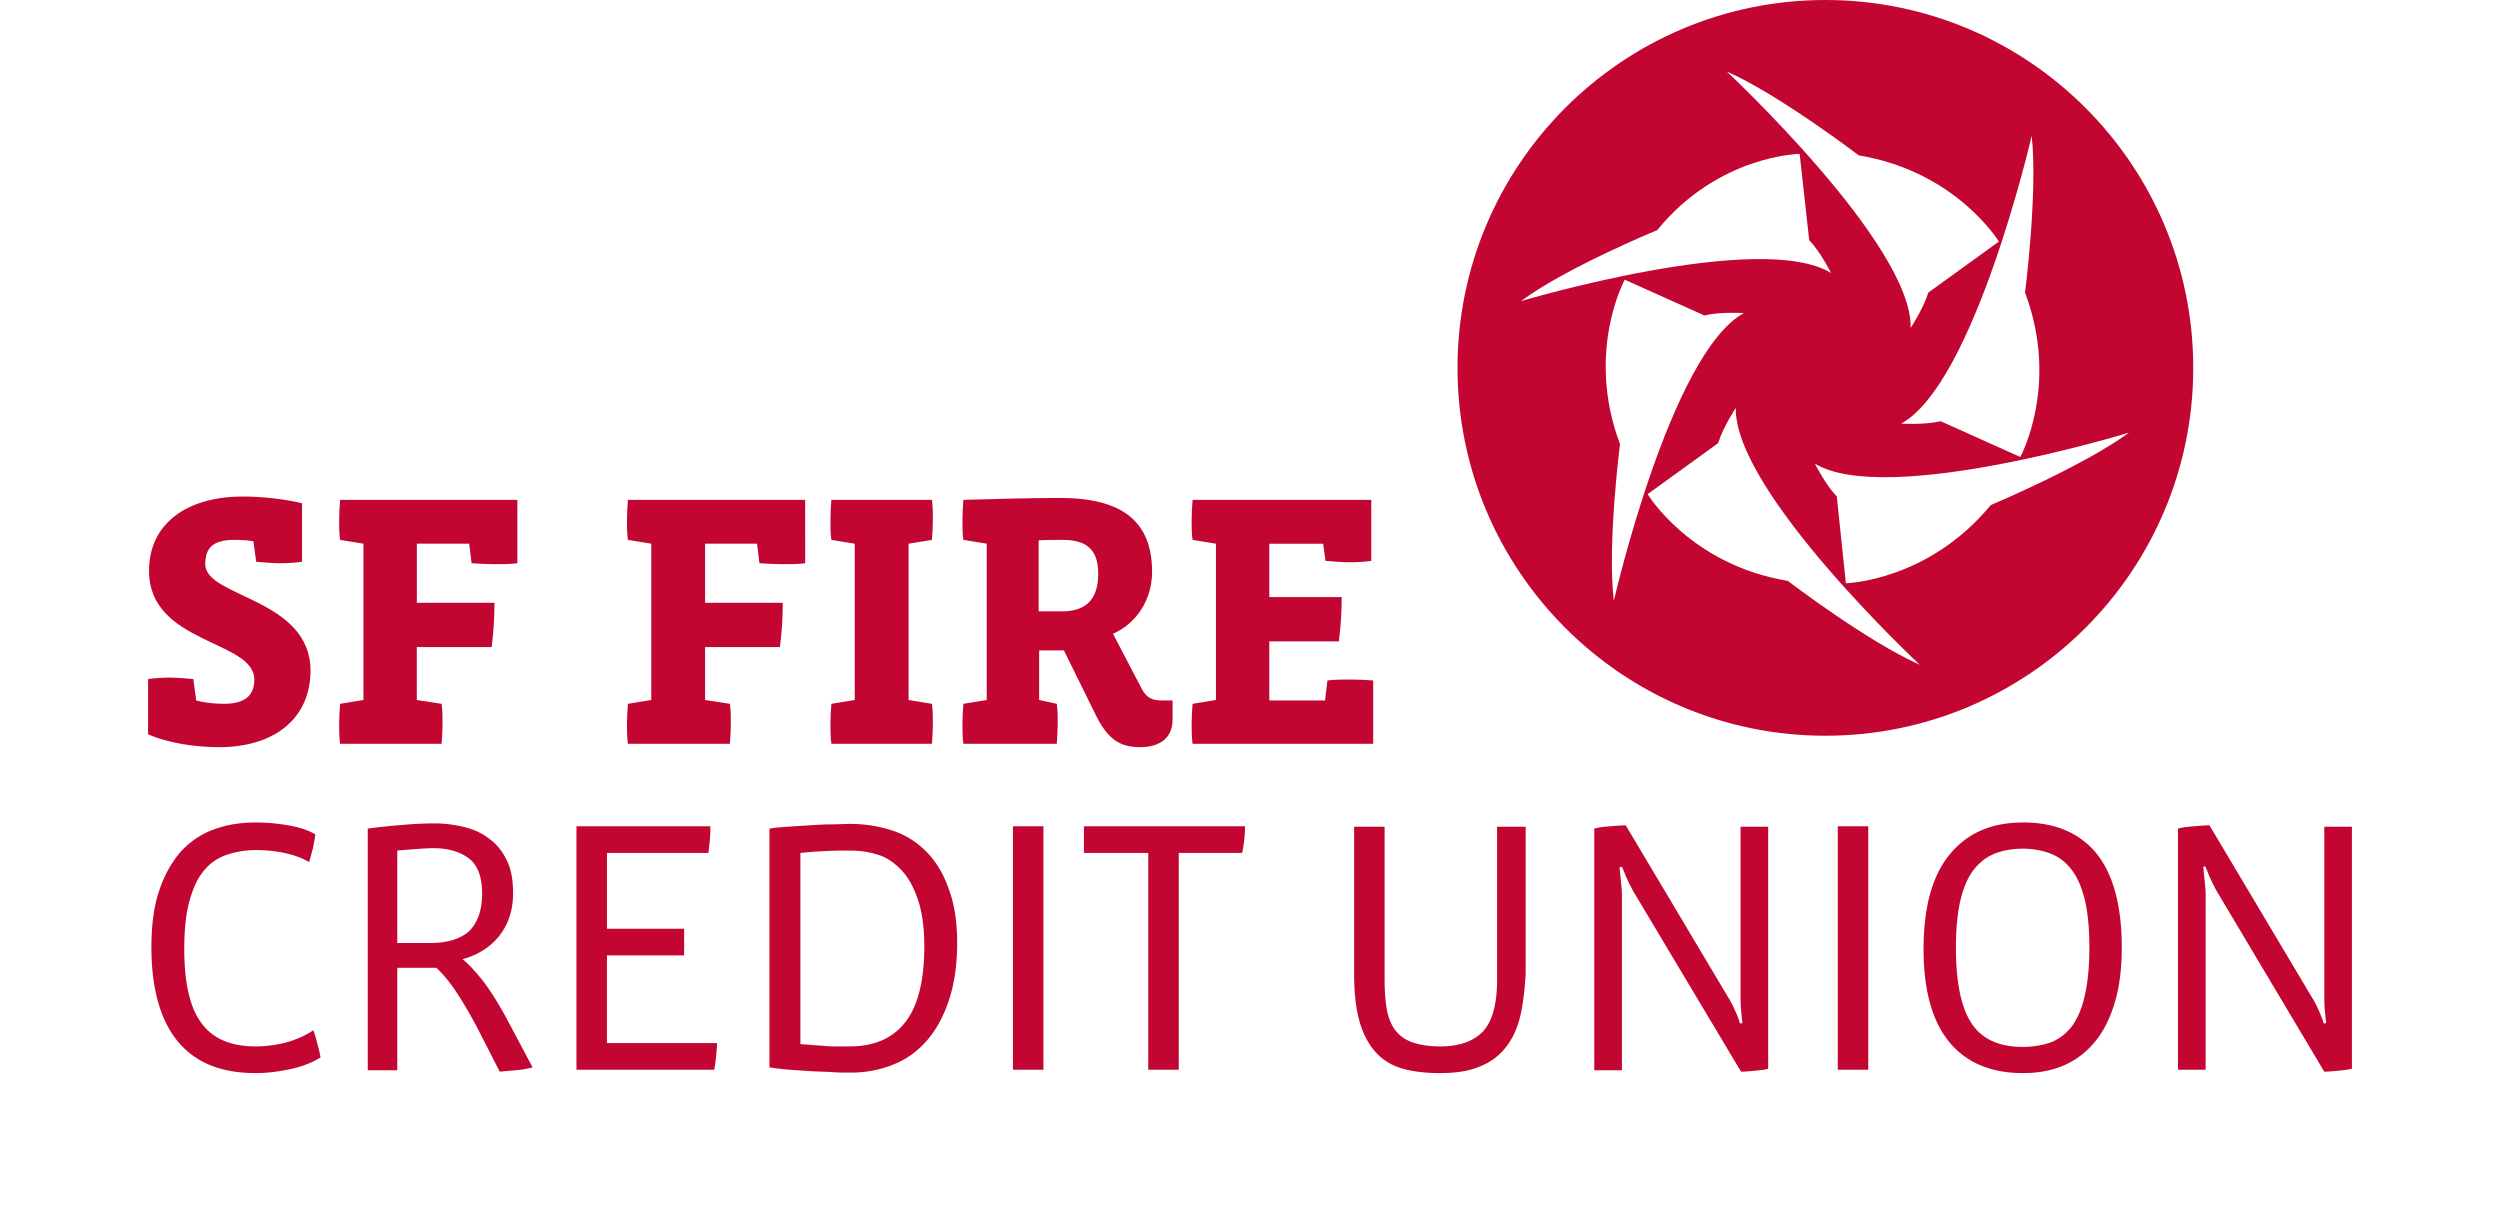
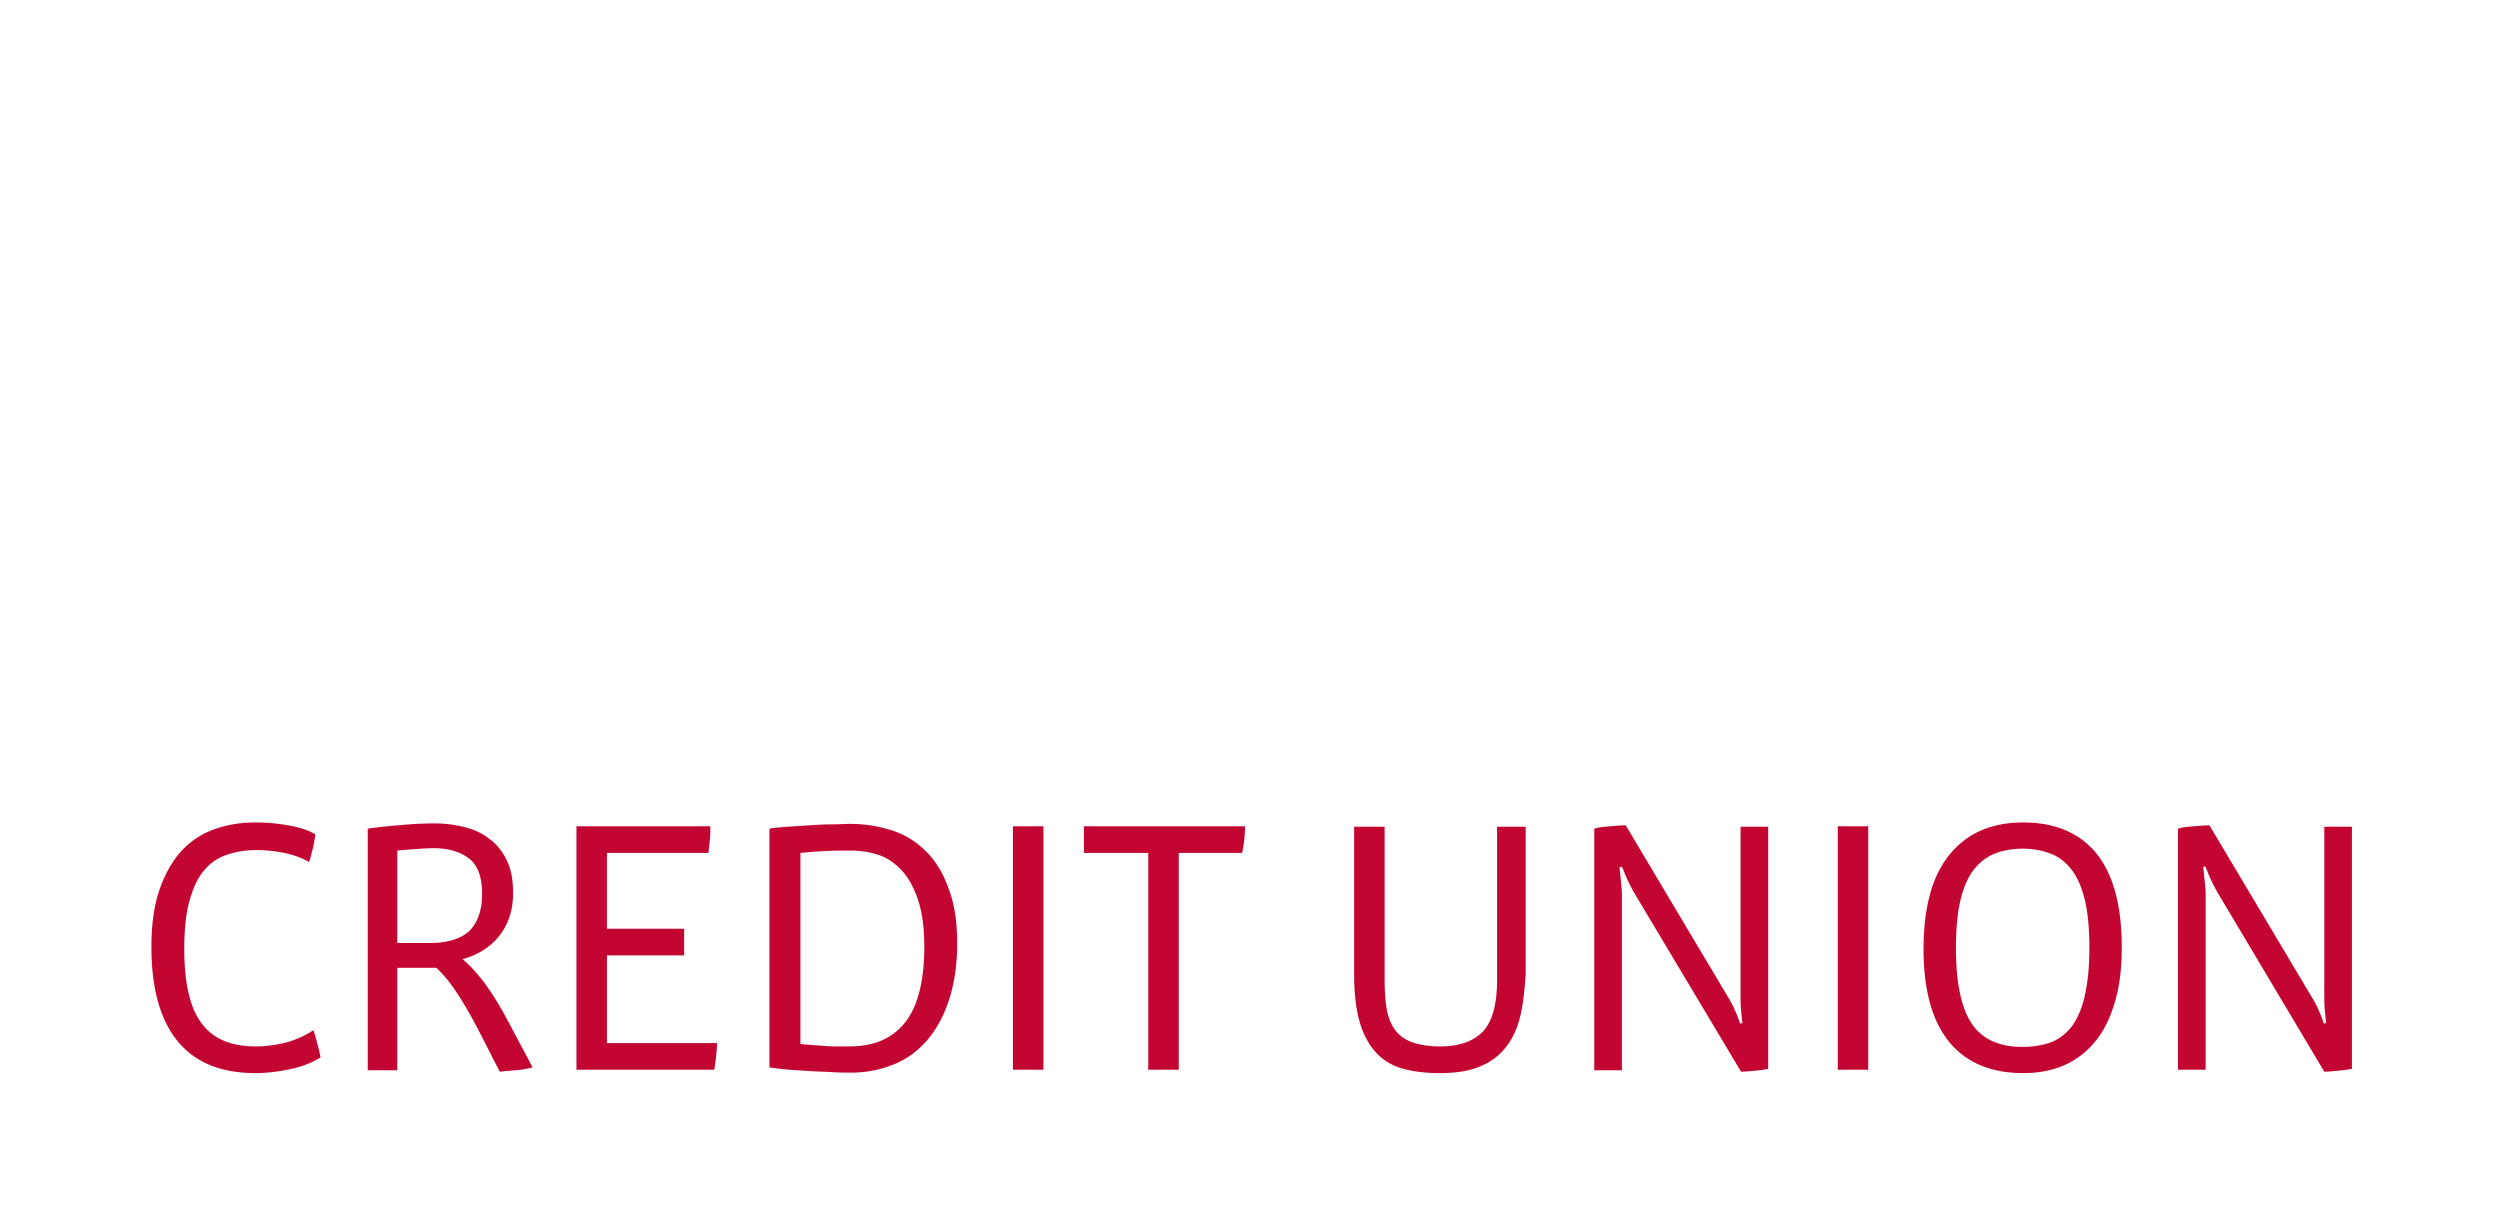
<svg xmlns="http://www.w3.org/2000/svg" height="1225" viewBox=".302 0 199.353 110.809" width="2500">
  <g fill="#c30631">
-     <path d="m152.026 0c-18.362 0-33.276 14.914-33.276 33.276s14.914 33.276 33.276 33.276 33.276-14.914 33.276-33.276-14.914-33.276-33.276-33.276zm18.06 26.466c3.147 8.362-.43 14.87-.43 14.87l-7.2-3.233c-1.465.345-3.577.216-3.577.216 6.638-3.62 11.81-26.035 11.81-26.035.561 5.13-.603 14.182-.603 14.182zm-15.043-12.414c8.836 1.465 12.673 7.801 12.673 7.801l-6.38 4.613c-.43 1.422-1.595 3.19-1.595 3.19.173-7.5-16.638-23.19-16.638-23.19 4.699 2.068 11.94 7.586 11.94 7.586zm-30.56 13.19c4.051-3.018 12.327-6.423 12.327-6.423 5.56-6.81 12.888-6.897 12.888-6.897l.862 7.802c1.035 1.078 1.983 2.974 1.983 2.974-6.38-3.922-28.06 2.543-28.06 2.543zm8.965 12.93c-3.146-8.362.431-14.87.431-14.87l7.199 3.232c1.422-.344 3.577-.215 3.577-.215-6.638 3.62-11.767 26.034-11.767 26.034-.604-5.129.56-14.18.56-14.18zm15.173 12.371c-8.837-1.465-12.673-7.845-12.673-7.845l6.38-4.612c.43-1.422 1.594-3.19 1.594-3.19-.172 7.544 16.638 23.233 16.638 23.233-4.698-2.069-11.94-7.586-11.94-7.586zm18.362-6.853c-5.69 6.896-13.104 7.069-13.104 7.069l-.819-7.845c-1.034-1.078-1.982-2.974-1.982-2.974 6.465 3.922 28.405-2.802 28.405-2.802-4.095 3.017-12.5 6.552-12.5 6.552zm-160.259 21.896c-1.94 0-4.44-.302-6.422-1.164v-5c.56-.086 1.422-.129 1.982-.129.604 0 1.552.086 2.113.13l.258 1.94c.604.171 1.509.3 2.5.3 1.897 0 2.759-.732 2.759-2.197 0-3.578-9.526-3.19-9.526-9.828 0-4.267 3.405-6.724 8.491-6.724 1.681 0 3.707.215 5.345.603v5.302c-.56.086-1.422.13-2.026.13-.56 0-1.551-.087-2.112-.13l-.258-1.853c-.388-.087-1.121-.13-1.725-.13-1.982 0-2.629.776-2.629 2.198 0 3.018 9.526 3.06 9.526 9.656-.043 4.44-3.405 6.896-8.276 6.896zm26.983-16.638c-.56.086-1.466.086-2.026.086s-1.552-.043-2.112-.086l-.216-1.767h-4.74v5.345h7.025c0 1.293-.086 2.715-.259 4.008h-6.767v4.785l2.241.345c.087.517.087 1.25.087 1.81s-.043 1.293-.087 1.81h-9.18c-.087-.56-.087-1.293-.087-1.81s.043-1.293.086-1.81l2.112-.345v-14.138l-2.112-.345c-.086-.517-.086-1.25-.086-1.81s.043-1.293.086-1.81h16.035zm26.034 0c-.56.086-1.465.086-2.025.086s-1.552-.043-2.113-.086l-.215-1.767h-4.698v5.345h7.026c0 1.293-.087 2.715-.26 4.008h-6.766v4.785l2.241.345c.086.517.086 1.25.086 1.81s-.043 1.293-.086 1.81h-9.224c-.086-.56-.086-1.293-.086-1.81s.043-1.293.086-1.81l2.112-.345v-14.138l-2.112-.345c-.086-.517-.086-1.25-.086-1.81s.043-1.293.086-1.81h16.033zm11.466 16.336h-9.095c-.086-.56-.086-1.293-.086-1.81s.043-1.293.086-1.81l2.112-.345v-14.138l-2.112-.345c-.086-.517-.086-1.25-.086-1.81s.043-1.293.086-1.81h9.095c.086.56.086 1.293.086 1.81 0 .56-.043 1.293-.086 1.81l-2.112.345v14.138l2.112.345c.086.517.086 1.25.086 1.81s-.043 1.25-.086 1.81zm21.767-2.198c0 1.681-1.164 2.5-2.93 2.5-1.811 0-2.889-.69-3.966-2.802l-2.931-5.948h-2.242v4.483l1.595.345c.086.517.086 1.25.086 1.81s-.043 1.293-.086 1.81h-8.448c-.086-.56-.086-1.293-.086-1.81s.043-1.293.086-1.81l2.112-.345v-14.138l-2.112-.345c-.086-.517-.086-1.25-.086-1.81s.043-1.293.086-1.81c2.974-.087 6.293-.173 8.75-.173 5.603 0 8.319 2.112 8.319 6.681 0 2.5-1.38 4.655-3.535 5.604l2.543 4.87c.474.949.992 1.164 1.897 1.164h.948zm-9.914-16.25c-.517 0-1.508 0-2.198.043v6.423h2.112c2.026 0 3.276-.949 3.276-3.405 0-2.156-1.034-3.06-3.19-3.06zm28.104 18.448h-16.38c-.086-.56-.086-1.293-.086-1.81s.043-1.293.086-1.81l2.113-.345v-14.138l-2.113-.345c-.086-.517-.086-1.25-.086-1.81s.043-1.293.086-1.81h16.164v5.517c-.517.086-1.422.13-1.982.13-.604 0-1.595-.087-2.156-.13l-.215-1.552h-4.87v4.828h6.55c0 1.293-.085 2.672-.258 4.008h-6.293v5.345h5.043l.216-1.81c.56-.086 1.551-.086 2.155-.086.56 0 1.465.043 1.983.086v5.732z" />
    <path d="m15.905 95.647c-.819.517-1.767.862-2.802 1.077-1.034.216-2.069.345-3.06.345-3.146 0-5.474-.948-7.069-2.888-1.552-1.897-2.37-4.741-2.37-8.491 0-1.983.215-3.664.69-5.087.473-1.422 1.12-2.586 1.939-3.534.819-.905 1.81-1.595 2.974-2.026s2.414-.646 3.836-.646c.948 0 1.94.086 2.931.258.992.173 1.81.431 2.457.82-.043.387-.13.818-.215 1.25-.13.43-.216.861-.345 1.25-.69-.389-1.423-.647-2.242-.82a12.416 12.416 0 0 0 -2.543-.258 8.12 8.12 0 0 0 -2.802.474 4.42 4.42 0 0 0 -2.025 1.508c-.56.69-.949 1.638-1.25 2.759-.302 1.164-.431 2.543-.431 4.224 0 3.06.517 5.302 1.551 6.681 1.035 1.423 2.673 2.112 4.914 2.112.905 0 1.81-.13 2.716-.345.905-.258 1.724-.603 2.5-1.12.129.388.258.776.344 1.207.13.387.216.819.302 1.25zm17.673 1.163c-.518.043-1.035.087-1.466.13l-1.896-3.707c-.647-1.25-1.294-2.37-1.94-3.362s-1.293-1.768-1.897-2.328h-3.534v9.267h-2.673v-21.853c1.164-.173 2.242-.259 3.233-.345.948-.086 1.897-.13 2.845-.13s1.853.13 2.716.346c.862.215 1.594.56 2.24 1.077.647.474 1.165 1.12 1.553 1.94.388.776.56 1.767.56 2.974 0 1.509-.431 2.802-1.25 3.836-.819 1.035-1.94 1.724-3.319 2.112.603.474 1.207 1.164 1.897 2.026.646.862 1.293 1.897 1.94 3.06l2.5 4.699c-.518.129-.992.215-1.51.258zm-3.06-15.948c0-1.509-.389-2.586-1.165-3.19-.775-.603-1.853-.948-3.232-.948-.518 0-1.078.043-1.681.086s-1.164.087-1.595.13v8.362h2.93c1.553 0 2.76-.345 3.578-1.078.733-.733 1.164-1.853 1.164-3.362zm21.163 14.698c-.043.431-.086.82-.172 1.207h-12.457v-22.026h12.112c0 .388 0 .776-.043 1.207s-.087.82-.13 1.207h-9.18v6.854h6.982v2.413h-6.983v7.931h9.957c0 .388-.043.776-.086 1.207zm21.81-10.258c0 1.982-.258 3.664-.732 5.129s-1.164 2.716-1.983 3.664c-.862.991-1.854 1.724-3.06 2.198a10.135 10.135 0 0 1 -3.837.733c-.517 0-1.077 0-1.68-.043-.604-.043-1.25-.043-1.897-.086l-1.94-.13c-.646-.043-1.25-.13-1.853-.215v-21.595c.474-.086.991-.13 1.638-.173.646-.043 1.293-.086 1.982-.129.647-.043 1.337-.086 1.983-.086s1.207-.043 1.681-.043c1.38 0 2.63.215 3.836.603 1.207.388 2.199 1.035 3.06 1.897.863.862 1.552 1.983 2.027 3.362.517 1.336.775 2.974.775 4.914zm-2.974.301c0-1.767-.215-3.19-.603-4.31s-.905-2.026-1.552-2.672c-.646-.647-1.336-1.121-2.155-1.337-.82-.258-1.638-.344-2.457-.344-.647 0-1.336 0-2.155.043a37.85 37.85 0 0 0 -2.285.172v17.285c.302.043.647.043 1.035.086s.776.043 1.164.086.775.043 1.163.043h1.078c2.241 0 3.922-.733 5.086-2.241 1.12-1.466 1.681-3.75 1.681-6.81zm8.017 11.164v-22.026h2.76v22.026zm20.733-19.612h-5.733v19.612h-2.758v-19.612h-5.82v-2.414h14.57c0 .82-.086 1.638-.259 2.414zm25.173 14.698c-.259 1.121-.69 2.07-1.293 2.845a5.468 5.468 0 0 1 -2.371 1.768c-.992.43-2.198.603-3.664.603-1.207 0-2.328-.13-3.276-.388-.948-.259-1.767-.733-2.414-1.422-.646-.69-1.163-1.595-1.508-2.759s-.517-2.63-.517-4.397v-13.319h2.758v13.88c0 1.077.086 2.026.216 2.758.172.776.43 1.38.819 1.854s.905.819 1.551 1.034c.647.216 1.466.345 2.457.345 1.724 0 3.018-.474 3.88-1.38.819-.904 1.25-2.456 1.25-4.611v-13.88h2.586v13.32c-.086 1.379-.216 2.629-.474 3.75zm22.413 4.828c-.344.086-.732.13-1.206.172-.475.044-.863.087-1.25.087l-9.656-16.164c-.086-.13-.172-.302-.258-.474s-.216-.388-.302-.604c-.086-.215-.215-.43-.302-.69-.086-.215-.172-.43-.258-.603l-.216.043.13 1.293c.043.431.086.82.086 1.164v15.905h-2.5v-21.853c.43-.13.905-.173 1.465-.216.517-.043.992-.086 1.38-.086l9.267 15.56c.215.345.43.733.603 1.164.216.431.345.82.474 1.207l.216-.043a35.427 35.427 0 0 1 -.13-1.207c-.043-.474-.043-.905-.043-1.207v-15.345h2.5zm6.294.086v-22.026h2.758v22.026zm25.689-11.034c0 1.896-.215 3.577-.646 5-.431 1.422-1.035 2.63-1.81 3.534a7.429 7.429 0 0 1 -2.802 2.112c-1.121.474-2.328.69-3.664.69-2.845 0-5.086-.905-6.638-2.759-1.552-1.853-2.37-4.655-2.37-8.448s.775-6.638 2.37-8.578 3.793-2.887 6.638-2.887 5.043.905 6.595 2.758c1.551 1.897 2.327 4.742 2.327 8.578zm-2.93 0c0-1.681-.13-3.104-.389-4.224-.258-1.121-.646-2.07-1.164-2.759-.517-.69-1.12-1.207-1.896-1.509-.733-.301-1.638-.474-2.586-.474s-1.854.173-2.587.474c-.732.302-1.379.82-1.896 1.509-.517.69-.905 1.638-1.164 2.759-.258 1.163-.388 2.543-.388 4.224 0 3.146.474 5.43 1.423 6.853s2.5 2.112 4.612 2.112c1.034 0 1.94-.172 2.715-.474a4.606 4.606 0 0 0 1.854-1.552c.474-.732.862-1.638 1.077-2.758.259-1.164.388-2.543.388-4.181zm23.706 10.948c-.345.086-.733.13-1.207.172-.474.044-.862.087-1.25.087l-9.655-16.207a4.702 4.702 0 0 1 -.259-.474c-.086-.173-.215-.388-.301-.604s-.216-.43-.302-.69a8.448 8.448 0 0 0 -.259-.603l-.172.043.13 1.293c.042.431.085.82.085 1.164v15.905h-2.5v-21.81c.431-.13.906-.173 1.466-.216.517-.043.991-.086 1.38-.086l9.266 15.56c.216.345.432.733.604 1.164.215.431.345.82.474 1.207l.216-.043a35.427 35.427 0 0 1 -.13-1.207c-.043-.474-.043-.905-.043-1.207v-15.345h2.5v21.897z" />
  </g>
</svg>